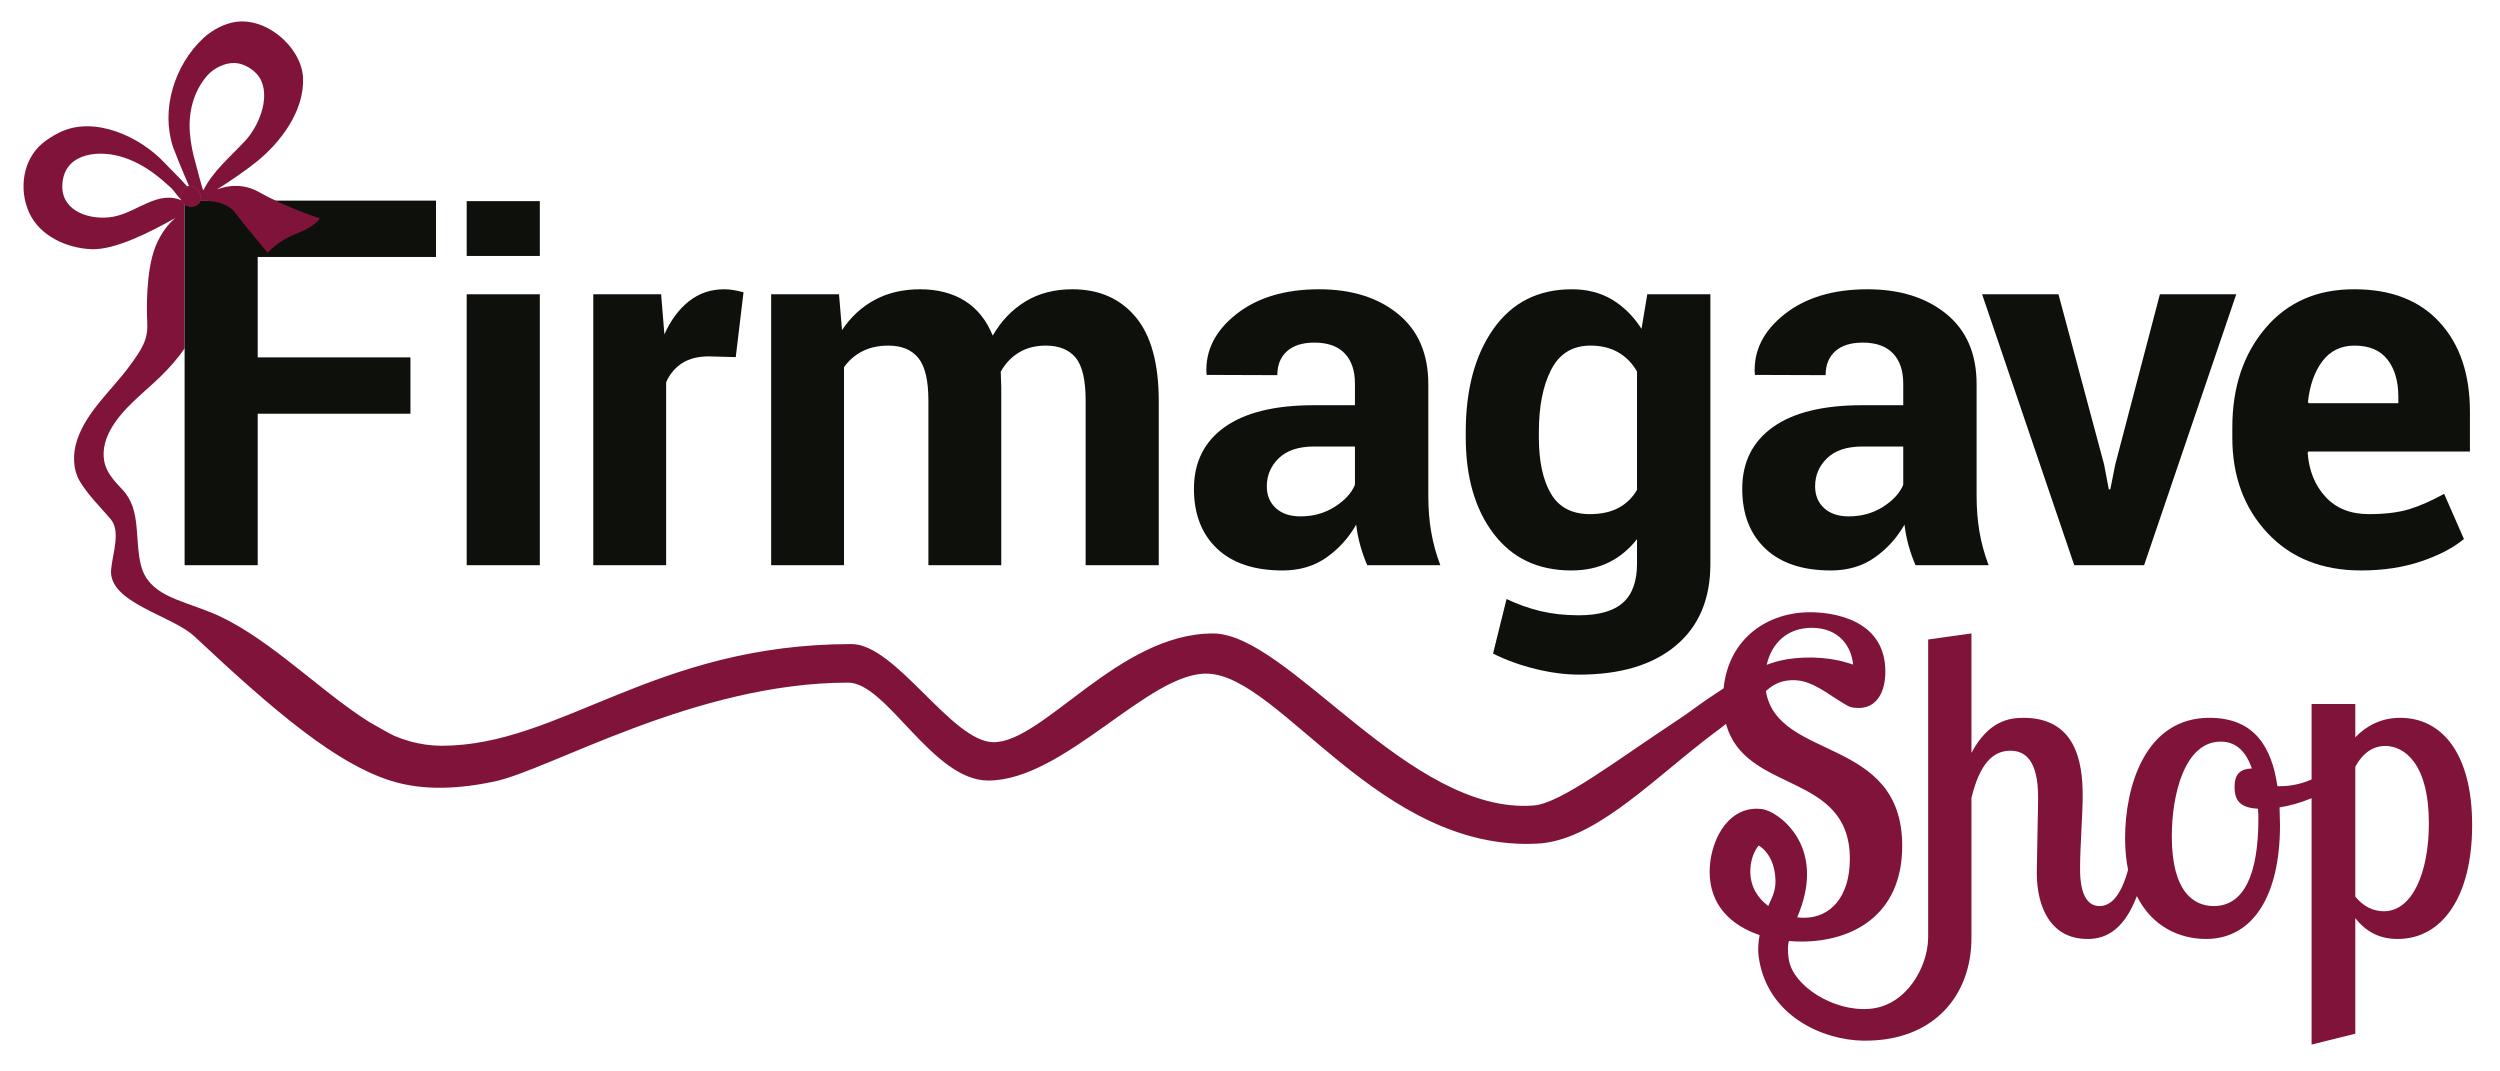
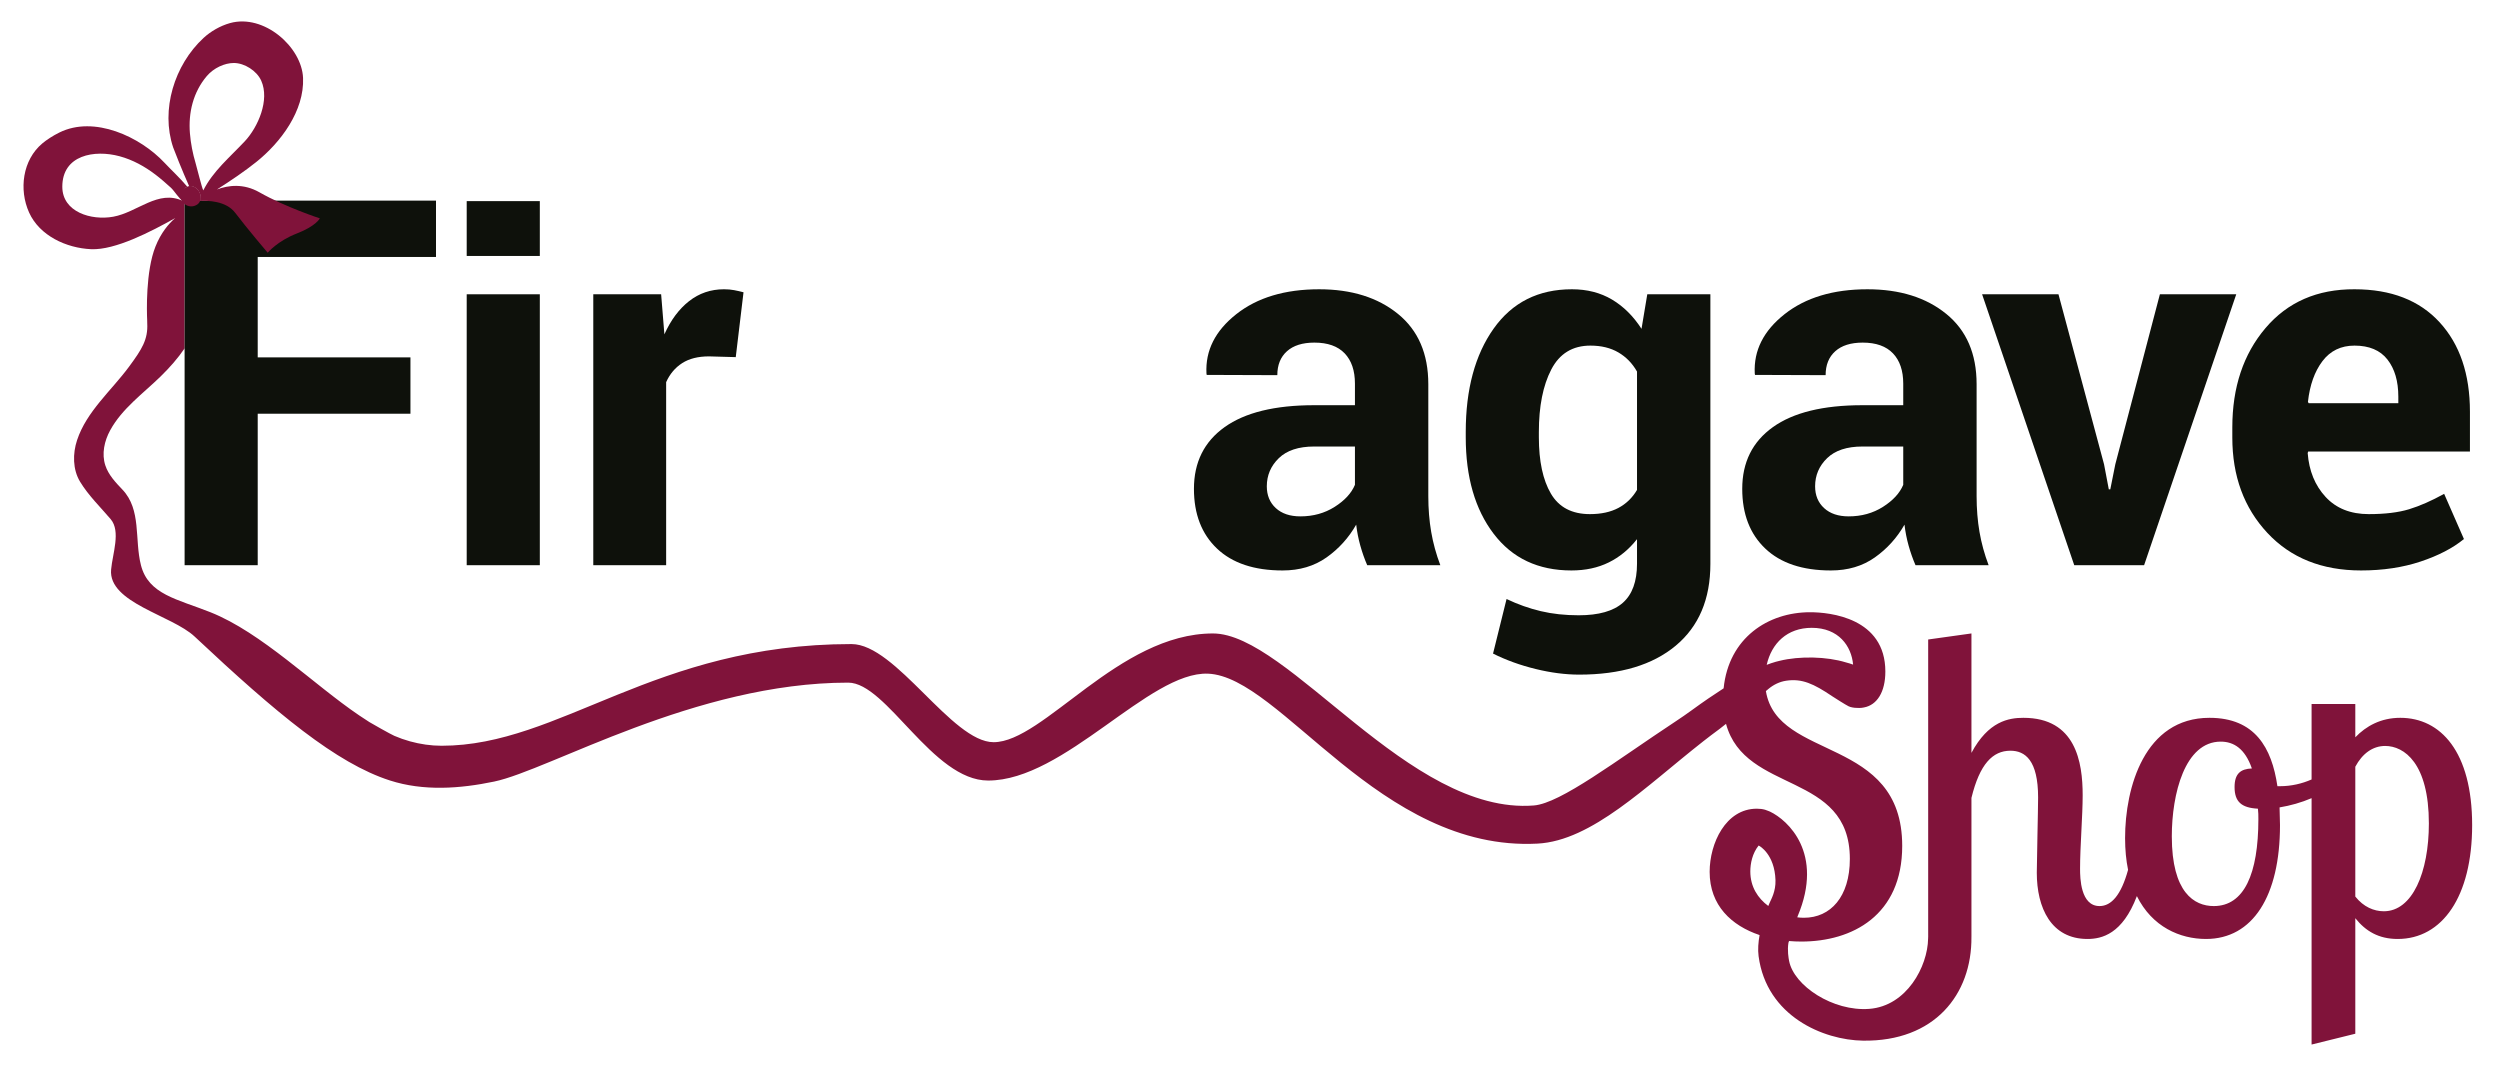
<svg xmlns="http://www.w3.org/2000/svg" xmlns:ns1="http://www.serif.com/" width="100%" height="100%" viewBox="0 0 6283 2692" version="1.1" xml:space="preserve" style="fill-rule:evenodd;clip-rule:evenodd;stroke-miterlimit:10;">
  <g transform="matrix(1,0,0,1,-9375,0)">
    <g id="Page-2" ns1:id="Page 2" transform="matrix(4.167,0,0,4.167,9375,0)">
-       <rect x="0" y="0" width="1507.75" height="645.869" style="fill:none;" />
      <g id="Layer-1" ns1:id="Layer 1">
            </g>
      <g id="NY-FED" ns1:id="NY FED">
            </g>
      <g id="NY-REG" ns1:id="NY REG">
        <g transform="matrix(1,0,0,1,1437.75,149.93)">
          <path d="M0,399.67C-6,399.67 -12.26,397.06 -17.22,390.8L-17.22,312.5C-13.05,304.67 -6.78,299.97 0.78,299.97C12.27,299.97 27.15,310.41 27.15,346.69C27.15,376.18 17.23,399.67 0,399.67M-102.57,396.54C-114.31,396.54 -127.89,388.45 -127.89,354.52C-127.89,328.94 -120.06,297.36 -98.39,297.36C-90.56,297.36 -83.78,301.53 -79.6,313.54C-86.39,313.8 -90.04,316.67 -90.04,324.76C-90.04,333.64 -85.86,337.29 -75.95,337.81C-75.68,339.9 -75.68,341.99 -75.68,344.08C-75.68,377.22 -84.3,396.54 -102.57,396.54M-370.43,394.53C-370.43,394.53 -370.75,395.24 -371.26,396.48C-377.53,391.85 -382.1,384.92 -382.1,375.66C-382.1,370.85 -380.87,364.74 -377.09,360.03L-376.634,360.276C-376.634,360.276 -367.42,365.23 -366.92,380.9C-366.71,387.71 -369.52,392.43 -370.43,394.53M-1369.48,-19.22C-1382.65,-16.83 -1400.17,-22 -1400.17,-37.31C-1400.17,-56.51 -1380.78,-59.78 -1365.65,-55.7C-1357.67,-53.54 -1350.46,-49.55 -1343.92,-44.56C-1340.71,-42.11 -1337.68,-39.44 -1334.69,-36.73C-1332.63,-34.86 -1329.55,-29.73 -1327.4,-28.69C-1342.28,-35.84 -1354.83,-21.86 -1369.48,-19.22M-345.04,228.72C-328.81,228.72 -321.12,239.73 -320.1,250.91C-321.6,250.38 -323.07,249.92 -324.4,249.59C-335.92,246.02 -352.42,245.64 -364.46,248.63C-364.76,248.7 -365.79,248.96 -366.69,249.19C-367.65,249.44 -368.6,249.73 -369.54,250.07C-370.29,250.34 -371.18,250.66 -372.22,251.05C-369.28,238.1 -359.94,228.72 -345.04,228.72M-398.393,265.348C-403.973,268.919 -410.33,273.25 -417.57,278.53C-420.66,280.77 -423.8,282.95 -426.99,285.05C-463.04,308.82 -496.45,334.58 -512.68,335.87C-587.75,341.82 -660.68,232.12 -706.18,232.12C-763.01,232.12 -808.35,297.7 -838.48,297.7C-863.68,297.7 -897.35,238.52 -924.18,238.52C-1043.5,238.52 -1099.68,299.85 -1171.41,299.85C-1177.86,299.85 -1184.29,298.9 -1190.52,297.18C-1193.73,296.29 -1196.87,295.18 -1199.93,293.86C-1202.14,292.91 -1213.68,286.38 -1215,285.55C-1217.07,284.23 -1219.11,282.89 -1221.14,281.52C-1248.78,262.83 -1279.96,231.56 -1310.91,219.29C-1330.82,211.39 -1348.24,208.62 -1352.74,190.95C-1356.71,175.4 -1352.34,157.46 -1363.96,145.31C-1368.1,140.97 -1372.37,136.44 -1374.23,130.74C-1376.52,123.79 -1374.82,116.01 -1371.3,109.59C-1364.11,96.44 -1351.5,87.46 -1340.99,77.22C-1335.31,71.68 -1330.34,66 -1326.41,60.18L-1326.41,-28.93L-1326.28,-28.93C-1326.34,-29.03 -1326.4,-29.12 -1326.46,-29.22C-1328.2,-32.17 -1327.66,-35.7 -1325.26,-37.12C-1325.11,-37.21 -1324.96,-37.28 -1324.81,-37.35C-1329.19,-42.58 -1334.67,-47.63 -1338.49,-51.72C-1353.28,-67.53 -1380.91,-80.39 -1401.89,-70.03C-1405.88,-68.06 -1409.63,-65.61 -1412.22,-63.43C-1424.14,-53.43 -1426.43,-35.59 -1420.22,-21.79C-1413.89,-7.73 -1397.71,-0.3 -1382.79,0.36C-1368.26,1.01 -1346.64,-10.24 -1332.06,-18.42C-1336.07,-14.97 -1340.66,-9.56 -1343.96,-1.29C-1349.98,13.76 -1349.21,38.27 -1348.99,43.03C-1349,43.7 -1348.99,44.37 -1348.95,45.05C-1348.42,54.85 -1352.18,60.74 -1359.95,71.27C-1370.52,85.59 -1385.51,98.17 -1391.26,115.51C-1393.94,123.58 -1393.96,133.21 -1389.43,140.65C-1384.38,148.95 -1377.26,155.82 -1370.99,163.2C-1364.77,170.54 -1369.9,184.04 -1370.74,193.62C-1372.5,213.63 -1334.06,221.14 -1320.41,233.95C-1270.83,280.51 -1234.84,310.4 -1202.61,320.78C-1182.3,327.33 -1160.36,325.76 -1139.76,321.46C-1106.33,314.5 -1018.43,261.78 -926.18,261.78C-902.93,261.78 -875.35,320.83 -841.77,320.83C-795.68,320.83 -744.69,254.96 -709.18,256.37C-665.18,258.12 -605.68,363.87 -510.43,358.87C-477.71,357.15 -445.11,324.35 -410.9,297.5L-410.9,297.49C-407.56,294.87 -404.2,292.31 -400.83,289.84L-399.8,289.04C-398.84,288.29 -397.83,287.49 -396.75,286.64C-385.24,329.12 -322.07,315.19 -322.07,368.09C-322.07,391.06 -333.81,403.59 -349.73,403.59C-351.04,403.59 -352.39,403.51 -353.78,403.33L-353.53,402.61C-337.57,364.66 -359.445,344.694 -370.225,339.574C-370.511,339.502 -371.155,339.129 -373.23,338.43L-373.24,338.43C-374.77,338 -376.41,337.81 -378.18,337.81C-396.97,337.81 -406.63,358.69 -406.63,375.92C-406.63,396.18 -393.43,408.34 -376.51,414.03C-377.28,418.31 -377.64,422.75 -377.11,426.77C-372.28,462.98 -338.08,477.37 -314.13,477.71C-271.05,478.32 -248.43,449.92 -248.74,415.15L-248.73,414.81L-248.73,331.29C-243.77,310.93 -235.94,302.84 -225.24,302.84C-216.36,302.84 -208.53,308.58 -208.53,331.03C-208.53,338.07 -209.32,369.92 -209.32,376.44C-209.32,397.58 -200.7,416.38 -178.78,416.38C-170.1,416.38 -157.64,413.43 -148.96,390.53C-139.74,409.1 -122.97,416.38 -107.27,416.38C-79.08,416.38 -62.64,390.54 -62.64,347.73C-62.64,344.08 -62.9,340.42 -62.9,337.03C-56.42,335.97 -49.72,334.08 -43.59,331.46L-43.59,480.06L-17.22,473.53L-17.22,403.85C-10.96,411.68 -3.13,416.38 8.35,416.38C35.24,416.38 53.25,390.8 53.25,347.73C53.25,303.36 34.19,283 9.92,283C-1.82,283 -10.7,287.96 -17.22,294.75L-17.22,274.65L-43.59,274.65L-43.59,320.18C-49.4,322.73 -55.85,324.24 -62.64,324.24L-64.2,324.24C-67.59,301.01 -77.77,283 -105.18,283C-144.33,283 -156.07,325.02 -156.07,355.56C-156.07,362.64 -155.43,369 -154.27,374.69L-154.27,374.7C-158.43,389.86 -164.34,396.54 -171.47,396.54C-182.95,396.54 -183.22,379.57 -183.22,374.09C-183.22,360.52 -181.65,341.99 -181.65,329.72C-181.65,309.63 -185.83,283 -217.41,283C-226.28,283 -238.55,285.09 -248.73,304.14L-248.73,232.11L-274.83,235.76L-274.83,414.15L-274.823,414.819L-274.872,416.168C-275.122,432.948 -287.77,456.82 -310.36,458.54C-332.21,460.21 -355.85,444.63 -358.72,429.57C-359.04,427.89 -359.86,423.28 -359.1,418.64L-358.75,417.62C-356.27,417.84 -353.78,417.94 -351.3,417.94C-320.76,417.94 -290.49,402.28 -290.49,360.26C-290.49,293.78 -365.76,309.24 -372.71,266.87C-372.21,266.45 -371.69,266.01 -371.16,265.57C-368.12,263.02 -364.46,261.24 -360.54,260.64C-350.93,259.17 -343.85,262.47 -332.66,270.02C-331.51,270.8 -324.559,275.2 -322.849,276.03C-322.479,276.21 -322.099,276.36 -321.699,276.47C-319.859,276.98 -318.348,277.062 -316.368,277.062C-315.268,277.062 -314.415,276.926 -313.52,276.74C-305.7,275.27 -300.66,267.49 -300.66,255.08C-300.66,222.71 -334.07,219.32 -346.08,219.32C-371.4,219.32 -395.13,234.76 -398.2,265.22" style="fill:rgb(128,19,58);fill-rule:nonzero;" />
        </g>
        <g transform="matrix(1,0,0,1,120.99,121.382)">
          <path d="M0,-1.76C-0.02,-1.54 -0.05,-1.33 -0.09,-1.12C-0.1,-1.08 -0.1,-1.03 -0.11,-0.99C-0.14,-0.78 -0.2,-0.58 -0.27,-0.38C-0.29,-0.31 -0.32,-0.24 -0.35,-0.17C-0.9,-0.14 -1.34,-0.1 -1.66,-0.06C-1.91,-0.04 -2.08,-0.02 -2.16,-0.01C-2.18,0 -2.2,0 -2.2,0C-2.2,0 -2.19,-0.01 -2.18,-0.02C-2.05,-0.14 -1.28,-0.82 0,-1.76" style="fill:rgb(14,17,11);fill-rule:nonzero;" />
        </g>
        <g transform="matrix(1,0,0,1,262.96,306.902)">
          <path d="M0,-151.92L0,-185.9L-151.62,-185.9L-151.62,33.98L-107.53,33.98L-107.53,-57.38L-15.41,-57.38L-15.41,-91.36L-107.53,-91.36L-107.53,-151.92L0,-151.92Z" style="fill:rgb(14,17,11);fill-rule:nonzero;" />
        </g>
        <g transform="matrix(1,0,0,1,120.86,115.912)">
          <path d="M0,1.89C-0.06,1.59 -0.14,1.29 -0.24,1C-0.4,0.54 -0.61,0.09 -0.87,-0.35C-2.12,-2.46 -4.2,-3.69 -6.17,-3.69C-6.25,-3.69 -6.33,-3.69 -6.4,-3.67C-6.52,-3.68 -6.63,-3.67 -6.74,-3.65C-6.76,-3.65 -6.78,-3.65 -6.8,-3.64C-4.69,1.06 -2.85,4.78 -2.05,5.45C-2.04,5.46 -2.04,5.46 -2.03,5.46C-1.92,5.55 -1.83,5.58 -1.76,5.54C-1.68,5.5 -1.61,5.45 -1.53,5.41C-1.02,5.1 -0.5,4.8 0.02,4.48C0.03,4.44 0.03,4.39 0.04,4.35C0.08,4.14 0.11,3.93 0.13,3.71C0.18,3.12 0.13,2.5 0,1.89" style="fill:rgb(128,19,58);fill-rule:nonzero;" />
        </g>
        <g transform="matrix(1,0,0,1,117.99,62.142)">
          <path d="M0,36.34C-1.76,30.44 -2.95,24.36 -3.45,18.22C-4.45,5.78 -1.48,-6.57 6.7,-16.22C10.89,-21.16 17.48,-24.16 23.07,-24.15C29.45,-24.13 36.85,-19.49 39.55,-13.5C44.8,-1.85 37.63,14.58 29.6,23.12C20.3,33 10.57,40.99 4.62,52.68C3.75,51.21 0.9,39.37 0,36.34M38.46,53.83C28.92,48.4 19.74,49.54 12.84,52.14C21.1,46.91 29.62,41.12 36.48,35.63C51.43,23.69 65.61,4.65 64.79,-15.15C64.02,-33.81 41.21,-53.94 20.71,-48.21C14.79,-46.55 9.03,-43.19 4.78,-39.26C-12.86,-22.95 -21.16,4.13 -13.56,26.74C-12.96,28.53 -7.95,41.13 -3.93,50.13C-3.91,50.12 -3.89,50.12 -3.87,50.12C-3.76,50.1 -3.65,50.09 -3.53,50.1C-3.46,50.08 -3.38,50.08 -3.3,50.08C-1.33,50.08 0.75,51.31 2,53.42C2.26,53.86 2.47,54.31 2.63,54.77C2.73,55.06 2.81,55.36 2.87,55.66C3,56.27 3.05,56.89 3,57.48C2.98,57.7 2.95,57.91 2.91,58.12C2.9,58.16 2.9,58.21 2.89,58.25C2.86,58.46 2.8,58.66 2.73,58.86C2.71,58.93 2.68,59 2.65,59.07C7.08,58.78 18.31,58.87 23.89,66.24C30.94,75.55 43.46,90.28 43.46,90.28C43.46,90.28 49.26,83.25 61,78.69C72.74,74.14 74.91,69.55 74.91,69.55C74.91,69.55 54.33,62.86 38.46,53.83" style="fill:rgb(128,19,58);fill-rule:nonzero;" />
        </g>
        <g transform="matrix(1,0,0,1,120.99,118.072)">
          <path d="M0,1.55C-0.02,1.77 -0.05,1.98 -0.09,2.19C-0.1,2.23 -0.1,2.28 -0.11,2.32C-0.14,2.53 -0.2,2.73 -0.27,2.93C-0.29,3 -0.32,3.07 -0.35,3.14C-0.52,3.61 -0.77,4.04 -1.08,4.41C-1.23,4.61 -1.41,4.79 -1.6,4.94C-1.78,5.12 -1.99,5.25 -2.2,5.39C-5.32,7.4 -9.23,6.27 -11.01,3.54C-11.07,3.44 -11.13,3.35 -11.19,3.25C-12.93,0.3 -11.85,-3.97 -8.5,-5.26C-8.34,-5.32 -8.2,-5.42 -8.05,-5.49C-7.89,-5.56 -7.73,-5.62 -7.56,-5.67C-7.47,-5.69 -7.38,-5.72 -7.28,-5.74C-7.17,-5.77 -7.05,-5.79 -6.93,-5.8C-6.91,-5.81 -6.89,-5.81 -6.87,-5.81C-6.76,-5.83 -6.65,-5.84 -6.53,-5.83C-6.46,-5.85 -6.38,-5.85 -6.3,-5.85C-4.33,-5.85 -2.25,-4.62 -1,-2.51C-0.74,-2.07 -0.53,-1.62 -0.37,-1.16C-0.27,-0.87 -0.19,-0.57 -0.13,-0.27C0,0.34 0.05,0.96 0,1.55" style="fill:rgb(128,19,58);fill-rule:nonzero;" />
        </g>
        <g transform="matrix(1,0,0,1,120.99,118.072)">
-           <path d="M0,1.55C-0.02,1.77 -0.05,1.98 -0.09,2.19C-0.1,2.23 -0.1,2.28 -0.11,2.32C-0.14,2.53 -0.2,2.73 -0.27,2.93C-0.29,3 -0.32,3.07 -0.35,3.14C-0.52,3.61 -0.77,4.04 -1.08,4.41C-1.23,4.61 -1.41,4.79 -1.6,4.94C-1.78,5.12 -1.99,5.25 -2.2,5.39C-5.32,7.4 -9.23,6.27 -11.01,3.54C-11.07,3.44 -11.13,3.35 -11.19,3.25C-12.93,0.3 -11.85,-3.97 -8.5,-5.26C-8.34,-5.32 -8.2,-5.42 -8.05,-5.49C-7.89,-5.56 -7.73,-5.62 -7.56,-5.67C-7.47,-5.69 -7.38,-5.72 -7.28,-5.74C-7.17,-5.77 -7.05,-5.79 -6.93,-5.8C-6.91,-5.81 -6.89,-5.81 -6.87,-5.81C-6.76,-5.83 -6.65,-5.84 -6.53,-5.83C-6.46,-5.85 -6.38,-5.85 -6.3,-5.85C-4.33,-5.85 -2.25,-4.62 -1,-2.51C-0.74,-2.07 -0.53,-1.62 -0.37,-1.16C-0.27,-0.87 -0.19,-0.57 -0.13,-0.27C0,0.34 0.05,0.96 0,1.55Z" style="fill:none;fill-rule:nonzero;stroke:rgb(140,26,78);stroke-width:0.5px;" />
-         </g>
+           </g>
        <g transform="matrix(1,0,0,1,0,-183.683)">
          <path d="M325.575,524.568L281.478,524.568L281.478,361.169L325.575,361.169L325.575,524.568ZM325.575,338.056L281.478,338.056L281.478,304.984L325.575,304.984L325.575,338.056Z" style="fill:rgb(14,17,11);fill-rule:nonzero;" />
        </g>
        <g transform="matrix(1,0,0,1,443.747,299.959)">
          <path d="M0,-84.568L-16.159,-85.021C-22.704,-85.021 -28.089,-83.662 -32.317,-80.944C-36.546,-78.226 -39.769,-74.398 -41.982,-69.466L-41.982,40.926L-85.928,40.926L-85.928,-122.473L-45.002,-122.473L-43.04,-98.311C-39.214,-106.867 -34.257,-113.537 -28.165,-118.32C-22.074,-123.101 -15.052,-125.494 -7.098,-125.494C-4.884,-125.494 -2.846,-125.317 -0.981,-124.965C0.88,-124.611 2.768,-124.184 4.682,-123.681L0,-84.568Z" style="fill:rgb(14,17,11);fill-rule:nonzero;" />
        </g>
        <g transform="matrix(1,0,0,1,506.023,337.864)">
-           <path d="M0,-160.378L1.812,-138.783C7.045,-146.635 13.615,-152.7 21.52,-156.98C29.422,-161.258 38.559,-163.399 48.929,-163.399C59.399,-163.399 68.358,-161.081 75.81,-156.452C83.259,-151.819 88.896,-144.823 92.724,-135.461C97.757,-144.219 104.3,-151.065 112.356,-155.999C120.409,-160.93 129.874,-163.399 140.747,-163.399C156.854,-163.399 169.565,-157.835 178.878,-146.711C188.189,-135.586 192.847,-118.646 192.847,-95.894L192.847,3.021L148.75,3.021L148.75,-96.272C148.75,-108.683 146.735,-117.31 142.71,-122.154C138.682,-126.996 132.691,-129.42 124.739,-129.42C118.496,-129.42 113.085,-128.032 108.505,-125.257C103.922,-122.482 100.274,-118.622 97.556,-113.679C97.556,-111.76 97.606,-110.12 97.707,-108.759C97.806,-107.395 97.858,-106.007 97.858,-104.596L97.858,3.021L53.913,3.021L53.913,-96.272C53.913,-108.381 51.897,-116.933 47.872,-121.928C43.844,-126.921 37.803,-129.42 29.75,-129.42C23.809,-129.42 18.598,-128.282 14.12,-126.012C9.639,-123.742 5.939,-120.538 3.02,-116.401L3.02,3.021L-40.926,3.021L-40.926,-160.378L0,-160.378Z" style="fill:rgb(14,17,11);fill-rule:nonzero;" />
-         </g>
+           </g>
        <g transform="matrix(1,0,0,1,784.272,207.085)">
          <path d="M0,104.352C7.751,104.352 14.648,102.441 20.689,98.614C26.73,94.789 30.807,90.36 32.921,85.324L32.921,62.218L8.306,62.218C-1.057,62.218 -8.155,64.559 -12.987,69.241C-17.82,73.922 -20.236,79.585 -20.236,86.23C-20.236,91.666 -18.424,96.046 -14.8,99.369C-11.175,102.691 -6.244,104.352 0,104.352M40.321,133.8C38.709,130.077 37.325,126.15 36.168,122.021C35.01,117.894 34.179,113.665 33.677,109.335C29.146,117.29 23.181,123.885 15.781,129.119C8.381,134.352 -0.453,136.971 -10.722,136.971C-27.839,136.971 -41.027,132.569 -50.289,123.757C-59.552,114.95 -64.182,102.944 -64.182,87.741C-64.182,71.733 -58.016,59.326 -45.683,50.515C-33.351,41.706 -15.354,37.301 8.306,37.301L32.921,37.301L32.921,24.314C32.921,16.461 30.857,10.371 26.73,6.041C22.601,1.713 16.51,-0.453 8.457,-0.453C1.307,-0.453 -4.205,1.284 -8.08,4.757C-11.956,8.231 -13.894,13.04 -13.894,19.18L-56.48,19.028L-56.631,18.123C-57.336,4.331 -51.346,-7.574 -38.66,-17.593C-25.975,-27.609 -9.313,-32.619 11.326,-32.619C30.857,-32.619 46.713,-27.659 58.896,-17.744C71.077,-7.826 77.17,6.293 77.17,24.616L77.17,92.12C77.17,99.772 77.749,106.971 78.907,113.715C80.063,120.461 81.901,127.156 84.418,133.8L40.321,133.8Z" style="fill:rgb(14,17,11);fill-rule:nonzero;" />
        </g>
        <g transform="matrix(1,0,0,1,928.117,317.603)">
          <path d="M0,-53.862C0,-39.477 2.416,-28.161 7.249,-19.907C12.081,-11.653 19.934,-7.526 30.808,-7.526C37.551,-7.526 43.266,-8.764 47.947,-11.247C52.629,-13.729 56.379,-17.349 59.198,-22.111L59.198,-93.512C56.379,-98.472 52.629,-102.321 47.947,-105.056C43.266,-107.791 37.652,-109.159 31.109,-109.159C20.335,-109.159 12.459,-104.348 7.476,-94.725C2.492,-85.103 0,-72.545 0,-57.051L0,-53.862ZM-44.097,-57.059C-44.097,-82.83 -38.485,-103.621 -27.259,-119.428C-16.034,-135.233 -0.302,-143.138 19.934,-143.138C29.094,-143.138 37.149,-141.073 44.097,-136.946C51.043,-132.817 56.982,-126.927 61.917,-119.277L65.39,-140.117L103.446,-140.117L103.446,22.527C103.446,43.768 96.474,60.205 82.53,71.833C68.585,83.461 49.18,89.276 24.313,89.276C16.058,89.276 7.298,88.143 -1.963,85.877C-11.228,83.613 -19.783,80.517 -27.636,76.59L-19.481,43.668C-12.737,46.89 -5.866,49.331 1.133,50.993C8.129,52.655 15.755,53.485 24.012,53.485C36.093,53.485 44.977,50.967 50.666,45.934C56.353,40.899 59.198,33.045 59.198,22.375L59.198,7.576C54.366,13.718 48.677,18.4 42.134,21.62C35.588,24.841 28.089,26.452 19.632,26.452C-0.403,26.452 -16.034,19.079 -27.259,4.329C-38.485,-10.419 -44.097,-29.824 -44.097,-53.887L-44.097,-57.059Z" style="fill:rgb(14,17,11);fill-rule:nonzero;" />
        </g>
        <g transform="matrix(1,0,0,1,1114.96,207.085)">
          <path d="M0,104.352C7.752,104.352 14.649,102.441 20.689,98.614C26.73,94.789 30.808,90.36 32.922,85.324L32.922,62.218L8.307,62.218C-1.057,62.218 -8.154,64.559 -12.987,69.241C-17.819,73.922 -20.235,79.585 -20.235,86.23C-20.235,91.666 -18.424,96.046 -14.799,99.369C-11.175,102.691 -6.243,104.352 0,104.352M40.321,133.8C38.71,130.077 37.325,126.15 36.169,122.021C35.01,117.894 34.18,113.665 33.677,109.335C29.146,117.29 23.182,123.885 15.781,129.119C8.382,134.352 -0.452,136.971 -10.722,136.971C-27.839,136.971 -41.026,132.569 -50.288,123.757C-59.552,114.95 -64.182,102.944 -64.182,87.741C-64.182,71.733 -58.016,59.326 -45.682,50.515C-33.351,41.706 -15.354,37.301 8.307,37.301L32.922,37.301L32.922,24.314C32.922,16.461 30.857,10.371 26.73,6.041C22.601,1.713 16.511,-0.453 8.457,-0.453C1.308,-0.453 -4.204,1.284 -8.079,4.757C-11.956,8.231 -13.893,13.04 -13.893,19.18L-56.479,19.028L-56.631,18.123C-57.336,4.331 -51.345,-7.574 -38.66,-17.593C-25.975,-27.609 -9.313,-32.619 11.326,-32.619C30.857,-32.619 46.714,-27.659 58.896,-17.744C71.077,-7.826 77.17,6.293 77.17,24.616L77.17,92.12C77.17,99.772 77.748,106.971 78.906,113.715C80.063,120.461 81.9,127.156 84.418,133.8L40.321,133.8Z" style="fill:rgb(14,17,11);fill-rule:nonzero;" />
        </g>
        <g transform="matrix(1,0,0,1,1268.99,238.344)">
          <path d="M0,41.681L2.869,56.783L3.775,56.783L6.796,41.681L33.677,-60.859L79.736,-60.859L24.163,102.54L-17.971,102.54L-73.545,-60.859L-27.484,-60.859L0,41.681Z" style="fill:rgb(14,17,11);fill-rule:nonzero;" />
        </g>
        <g transform="matrix(1,0,0,1,1420.05,309.977)">
          <path d="M0,-101.533C-8.155,-101.533 -14.6,-98.411 -19.33,-92.17C-24.063,-85.927 -26.982,-77.722 -28.089,-67.554L-27.636,-66.8L26.428,-66.8L26.428,-70.726C26.428,-80.089 24.238,-87.564 19.858,-93.152C15.479,-98.74 8.858,-101.533 0,-101.533M3.927,34.078C-19.632,34.078 -38.46,26.528 -52.554,11.426C-66.65,-3.676 -73.696,-22.854 -73.696,-46.111L-73.696,-52.151C-73.696,-76.412 -67.027,-96.399 -53.687,-112.104C-40.348,-127.81 -22.452,-135.611 0,-135.512C22.048,-135.512 39.162,-128.867 51.346,-115.578C63.525,-102.288 69.618,-84.317 69.618,-61.665L69.618,-37.654L-27.938,-37.654L-28.24,-36.753C-27.436,-26.021 -23.837,-17.196 -17.442,-10.277C-11.05,-3.359 -2.367,0.1 8.607,0.1C18.372,0.1 26.478,-0.882 32.922,-2.845C39.363,-4.807 46.411,-7.904 54.063,-12.133L65.994,15.116C59.35,20.579 50.64,25.105 39.868,28.695C29.094,32.283 17.114,34.078 3.927,34.078" style="fill:rgb(14,17,11);fill-rule:nonzero;" />
        </g>
        <g transform="matrix(0.831,-0.556,-0.556,-0.831,1039.41,415.321)">
          <path d="M-0.02,0.065C0.053,0.064 0.14,0.065 0.213,0.065" style="fill:rgb(128,19,58);fill-rule:nonzero;" />
        </g>
      </g>
    </g>
  </g>
</svg>